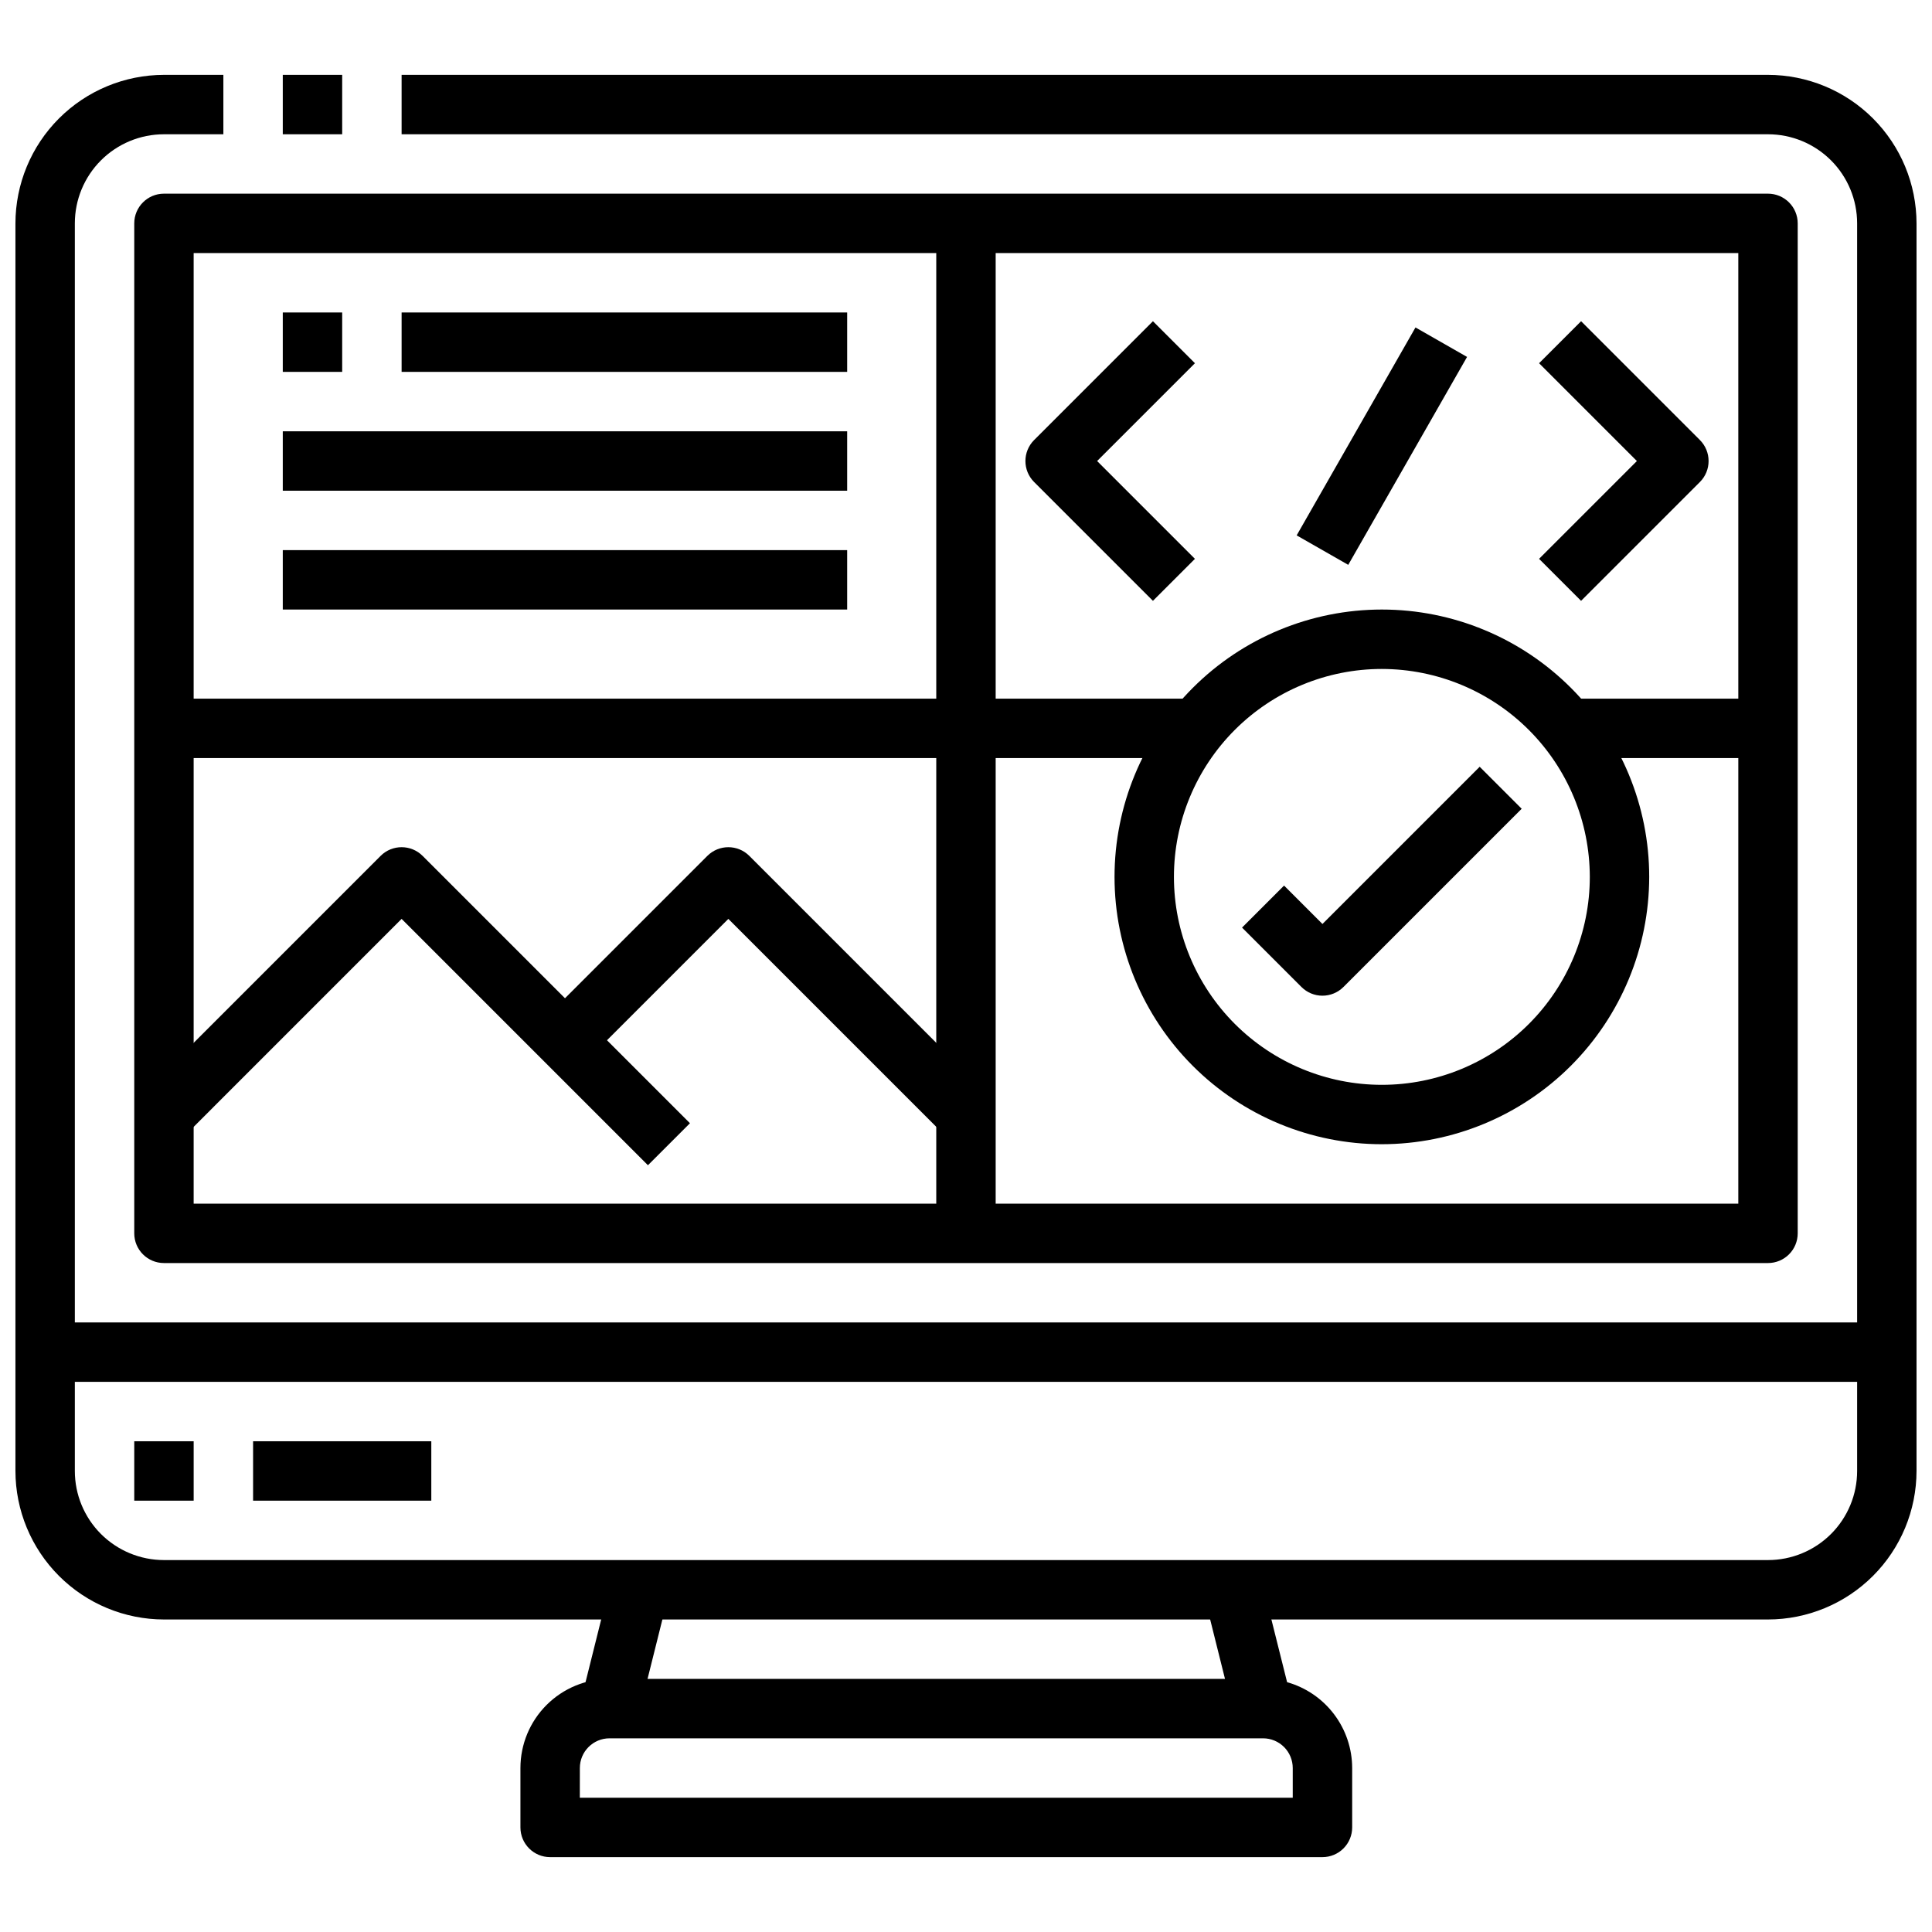
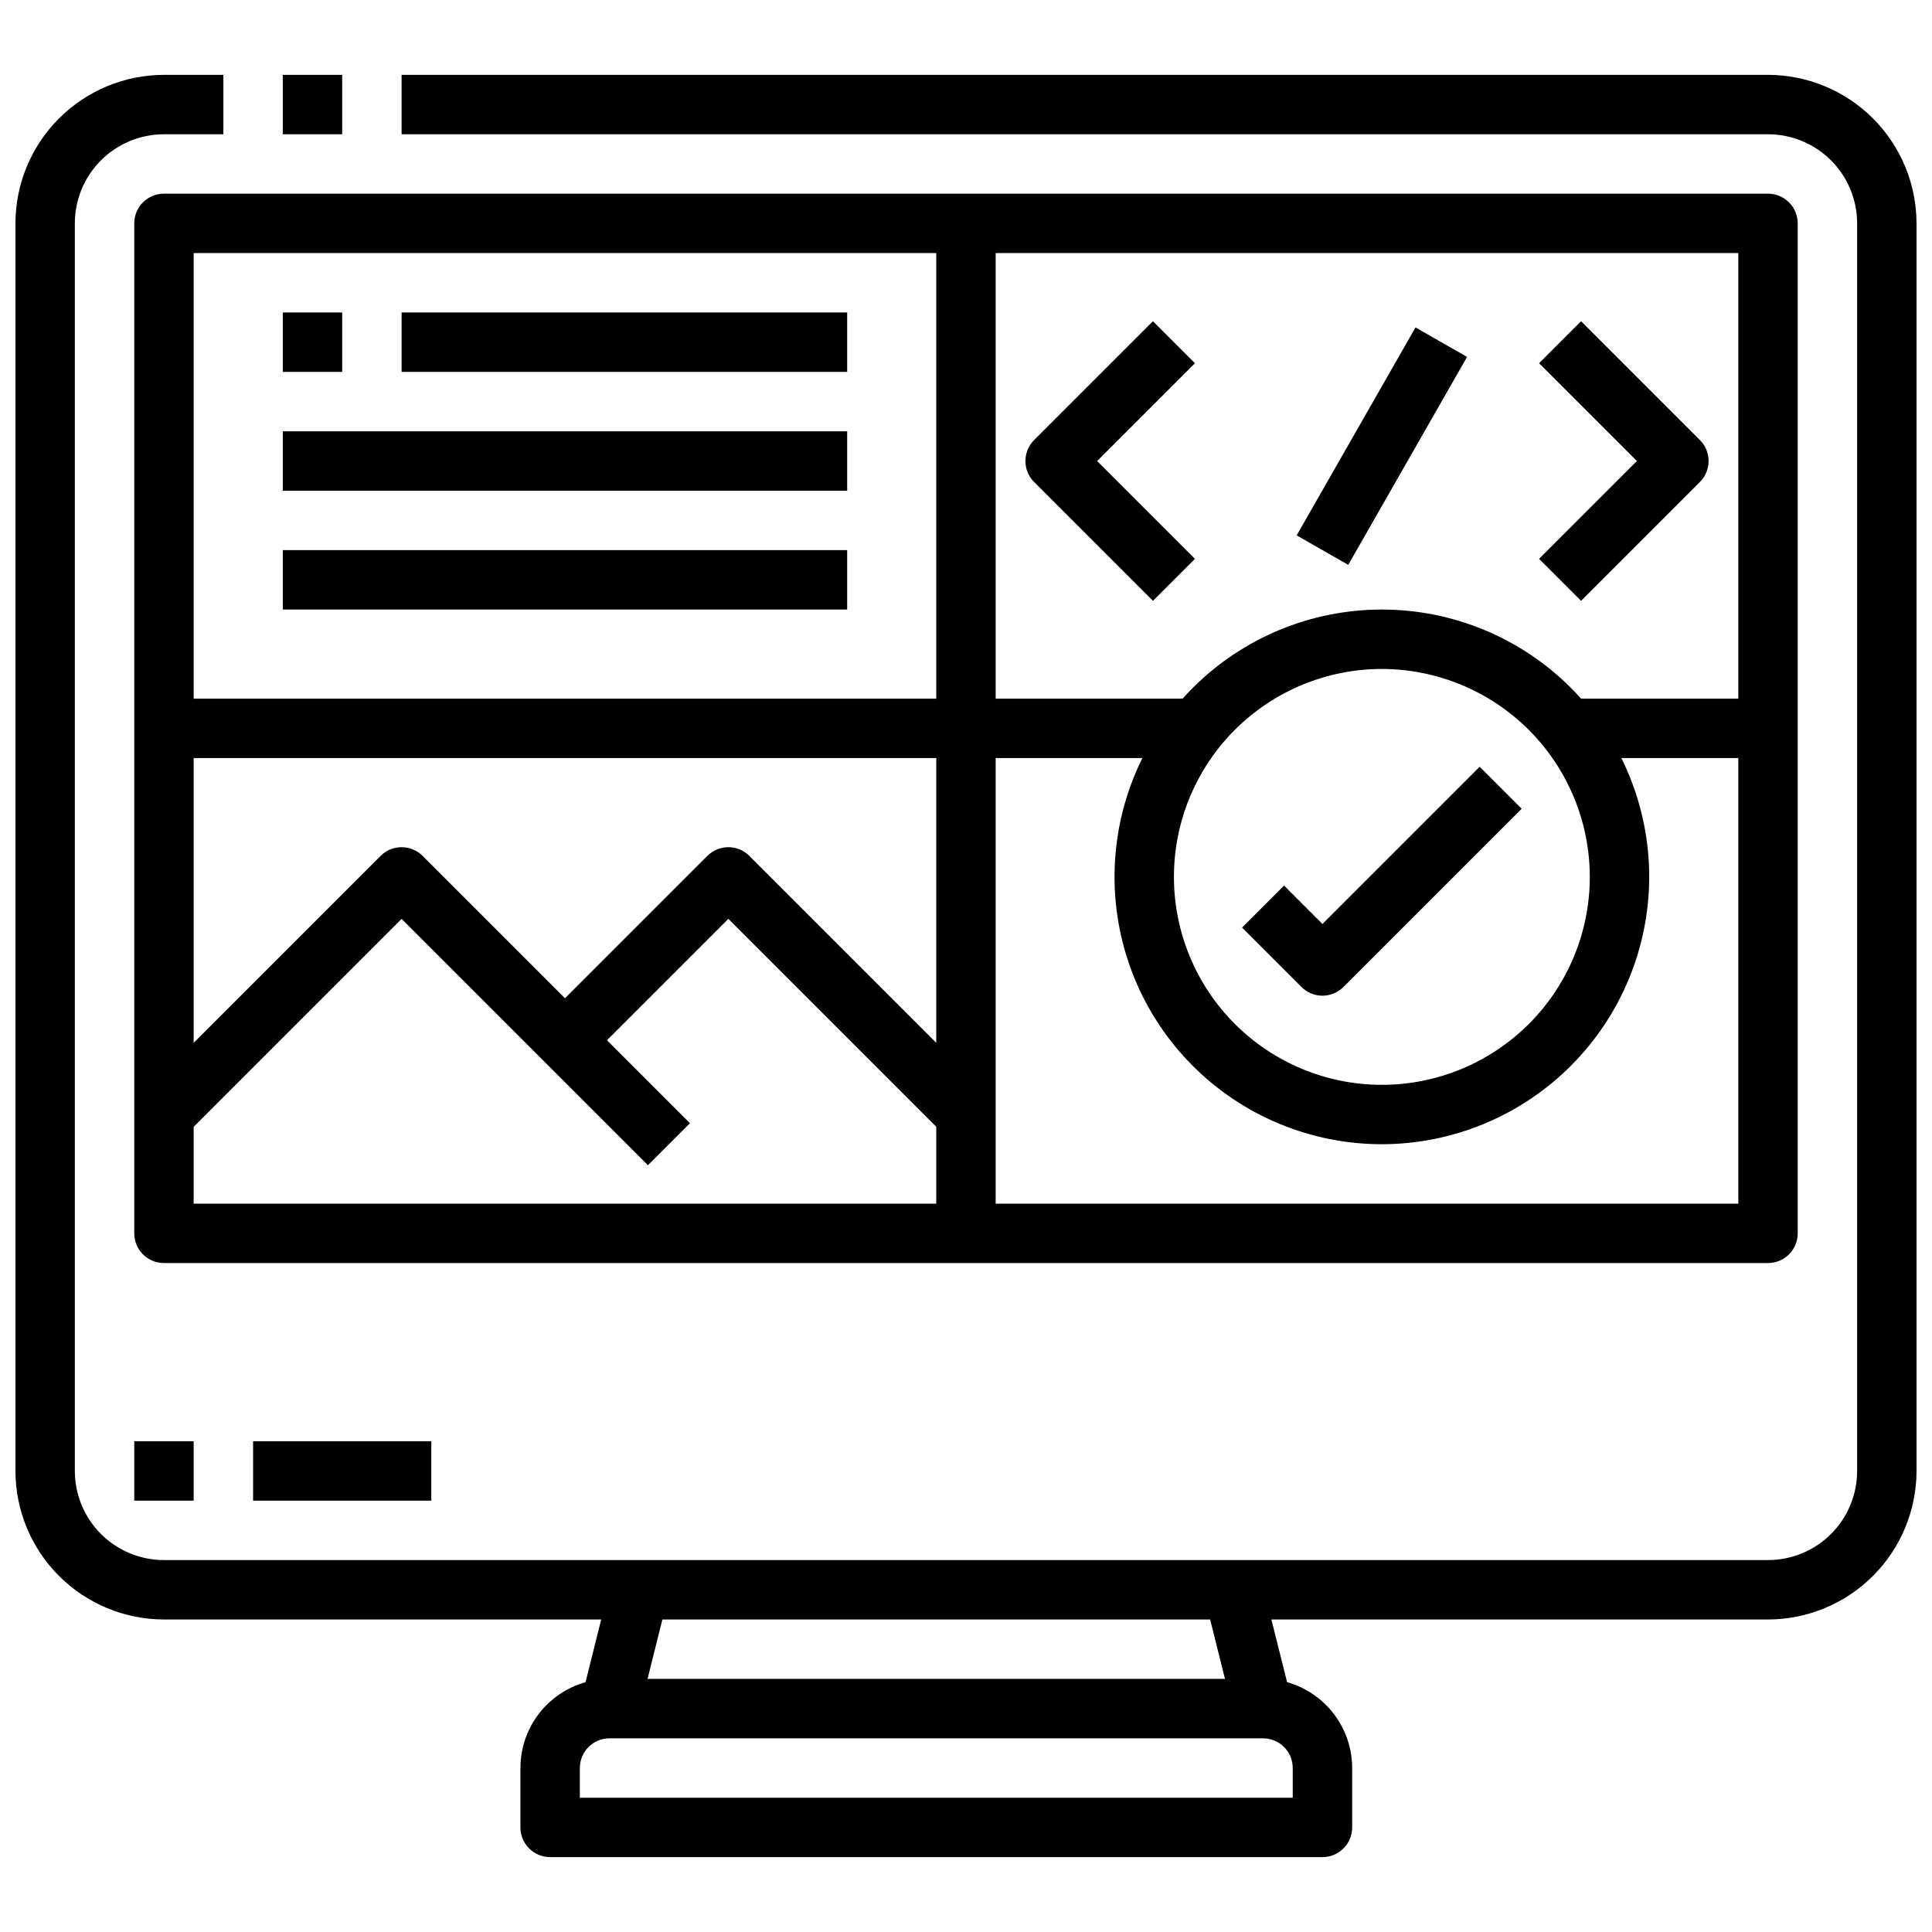
<svg xmlns="http://www.w3.org/2000/svg" width="800px" height="800px" version="1.1" viewBox="144 144 512 512">
  <defs>
    <clipPath id="a">
      <path d="m148.09 163h503.81v411h-503.81z" />
    </clipPath>
  </defs>
  <g clip-path="url(#a)">
    <path d="m612.54 573.18h-425.09c-10.434-0.012-20.438-4.164-27.816-11.543-7.379-7.379-11.531-17.383-11.543-27.816v-330.62c0.012-10.438 4.164-20.441 11.543-27.82 7.379-7.379 17.383-11.527 27.816-11.543h15.746v15.746h-15.746c-6.262 0-12.27 2.488-16.699 6.918-4.43 4.426-6.918 10.434-6.918 16.699v330.62c0 6.262 2.488 12.27 6.918 16.699 4.43 4.426 10.438 6.914 16.699 6.914h425.09c6.262 0 12.27-2.488 16.699-6.914 4.43-4.43 6.918-10.438 6.918-16.699v-330.62c0-6.266-2.488-12.273-6.918-16.699-4.43-4.43-10.438-6.918-16.699-6.918h-362.11v-15.746h362.11c10.434 0.016 20.438 4.164 27.816 11.543s11.531 17.383 11.543 27.82v330.62c-0.012 10.434-4.164 20.438-11.543 27.816s-17.383 11.531-27.816 11.543z" />
  </g>
  <path d="m218.94 163.84h15.742v15.742h-15.742z" />
  <path d="m297.9 594.89 7.863-31.488 15.266 3.812-7.863 31.488z" />
  <path d="m494.46 636.16h-204.67c-4.348 0-7.871-3.523-7.871-7.871v-15.746c0-6.262 2.488-12.27 6.918-16.699 4.43-4.43 10.434-6.918 16.699-6.918h163.1l-5.422-21.711 15.273-3.809 6.606 26.387h-0.004c4.961 1.398 9.328 4.379 12.438 8.484 3.113 4.106 4.805 9.113 4.812 14.266v15.746c0 2.086-0.832 4.09-2.309 5.566-1.473 1.473-3.477 2.305-5.566 2.305zm-196.8-15.746h188.93v-7.871c0-2.086-0.828-4.09-2.305-5.566-1.477-1.477-3.481-2.305-5.566-2.305h-173.18c-4.348 0-7.871 3.523-7.871 7.871z" />
-   <path d="m155.96 494.46h488.07v15.742h-488.07z" />
  <path d="m179.58 525.95h15.742v15.742h-15.742z" />
  <path d="m211.07 525.95h47.23v15.742h-47.23z" />
  <path d="m612.54 478.72h-425.09c-4.348 0-7.871-3.523-7.871-7.871v-267.65c0-4.348 3.523-7.875 7.871-7.875h425.09c2.09 0 4.09 0.832 5.566 2.309 1.477 1.477 2.305 3.477 2.305 5.566v267.65c0 2.086-0.828 4.09-2.305 5.566-1.477 1.477-3.477 2.305-5.566 2.305zm-417.22-15.742h409.35v-251.91h-409.35z" />
  <path d="m392.12 203.2h15.742v267.65h-15.742z" />
  <path d="m187.45 329.15h275.52v15.742h-275.52z" />
  <path d="m510.21 447.23c-18.789 0-36.812-7.465-50.098-20.75-13.285-13.289-20.75-31.309-20.75-50.098 0-18.789 7.465-36.812 20.75-50.098s31.309-20.75 50.098-20.75c18.789 0 36.809 7.465 50.098 20.75 13.285 13.285 20.75 31.309 20.75 50.098-0.02 18.785-7.492 36.793-20.773 50.074s-31.289 20.754-50.074 20.773zm0-125.95c-14.613 0-28.629 5.805-38.965 16.141-10.332 10.332-16.141 24.352-16.141 38.965 0 14.613 5.809 28.629 16.141 38.965 10.336 10.332 24.352 16.141 38.965 16.141s28.629-5.809 38.965-16.141c10.332-10.336 16.141-24.352 16.141-38.965-0.02-14.609-5.832-28.613-16.16-38.945-10.332-10.328-24.336-16.141-38.945-16.16z" />
  <path d="m494.46 407.87c-2.086 0-4.086-0.832-5.562-2.309l-15.742-15.742 11.133-11.133 10.172 10.18 41.668-41.668 11.133 11.133-47.23 47.23h-0.004c-1.477 1.477-3.477 2.309-5.566 2.309z" />
  <path d="m557.44 329.15h55.105v15.742h-55.105z" />
  <path d="m218.94 226.81h15.742v15.742h-15.742z" />
-   <path d="m250.43 226.81h118.08v15.742h-118.08z" />
+   <path d="m250.43 226.81h118.08v15.742h-118.08" />
  <path d="m218.94 258.3h149.57v15.742h-149.57z" />
  <path d="m218.94 289.79h149.57v15.742h-149.57z" />
  <path d="m315.71 452.8-65.281-65.285-57.41 57.414-11.133-11.133 62.977-62.977c3.074-3.074 8.059-3.074 11.133 0l70.848 70.848z" />
  <path d="m394.43 444.93-57.41-57.414-41.668 41.668-11.133-11.133 47.23-47.23h0.004c3.074-3.074 8.059-3.074 11.129 0l62.977 62.977z" />
  <path d="m449.54 303.23-31.488-31.488c-3.074-3.074-3.074-8.055 0-11.129l31.488-31.488 11.133 11.133-25.926 25.922 25.922 25.922z" />
  <path d="m563 303.23-11.133-11.133 25.926-25.918-25.922-25.922 11.133-11.133 31.488 31.488h-0.004c3.074 3.074 3.074 8.055 0 11.129z" />
  <path d="m487.63 285.88 31.488-55.102 13.668 7.812-31.488 55.102z" />
</svg>